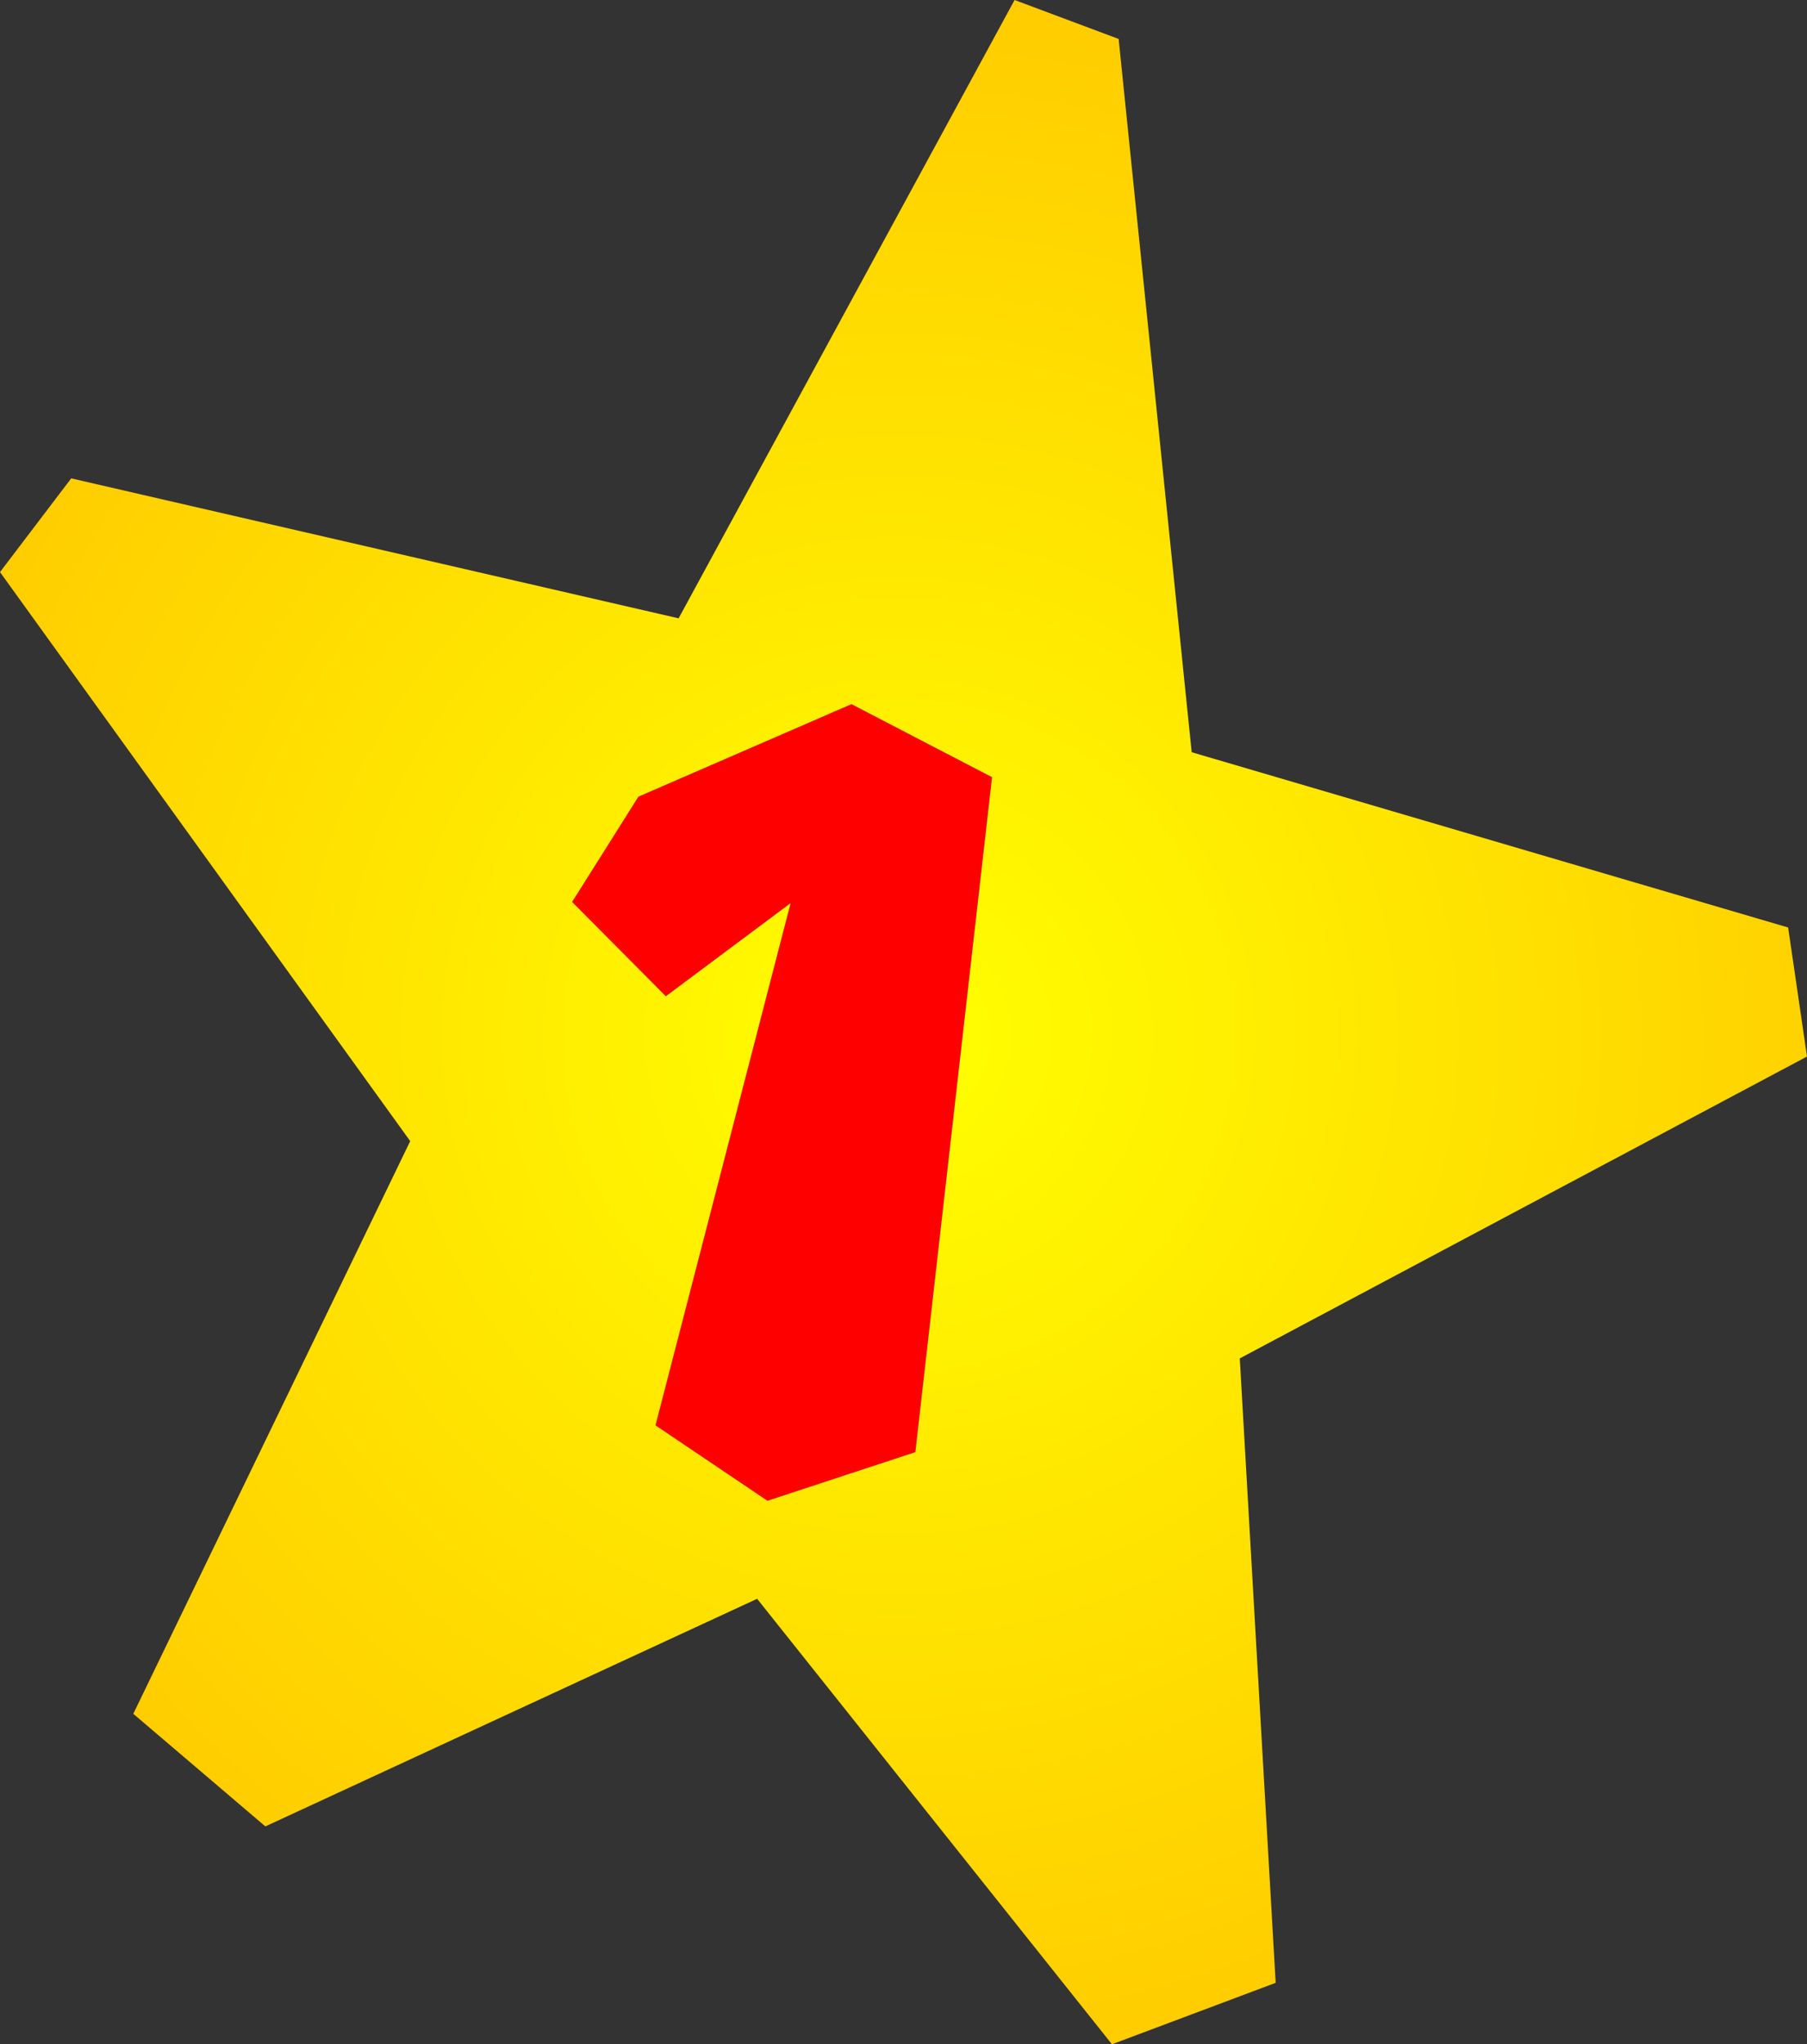
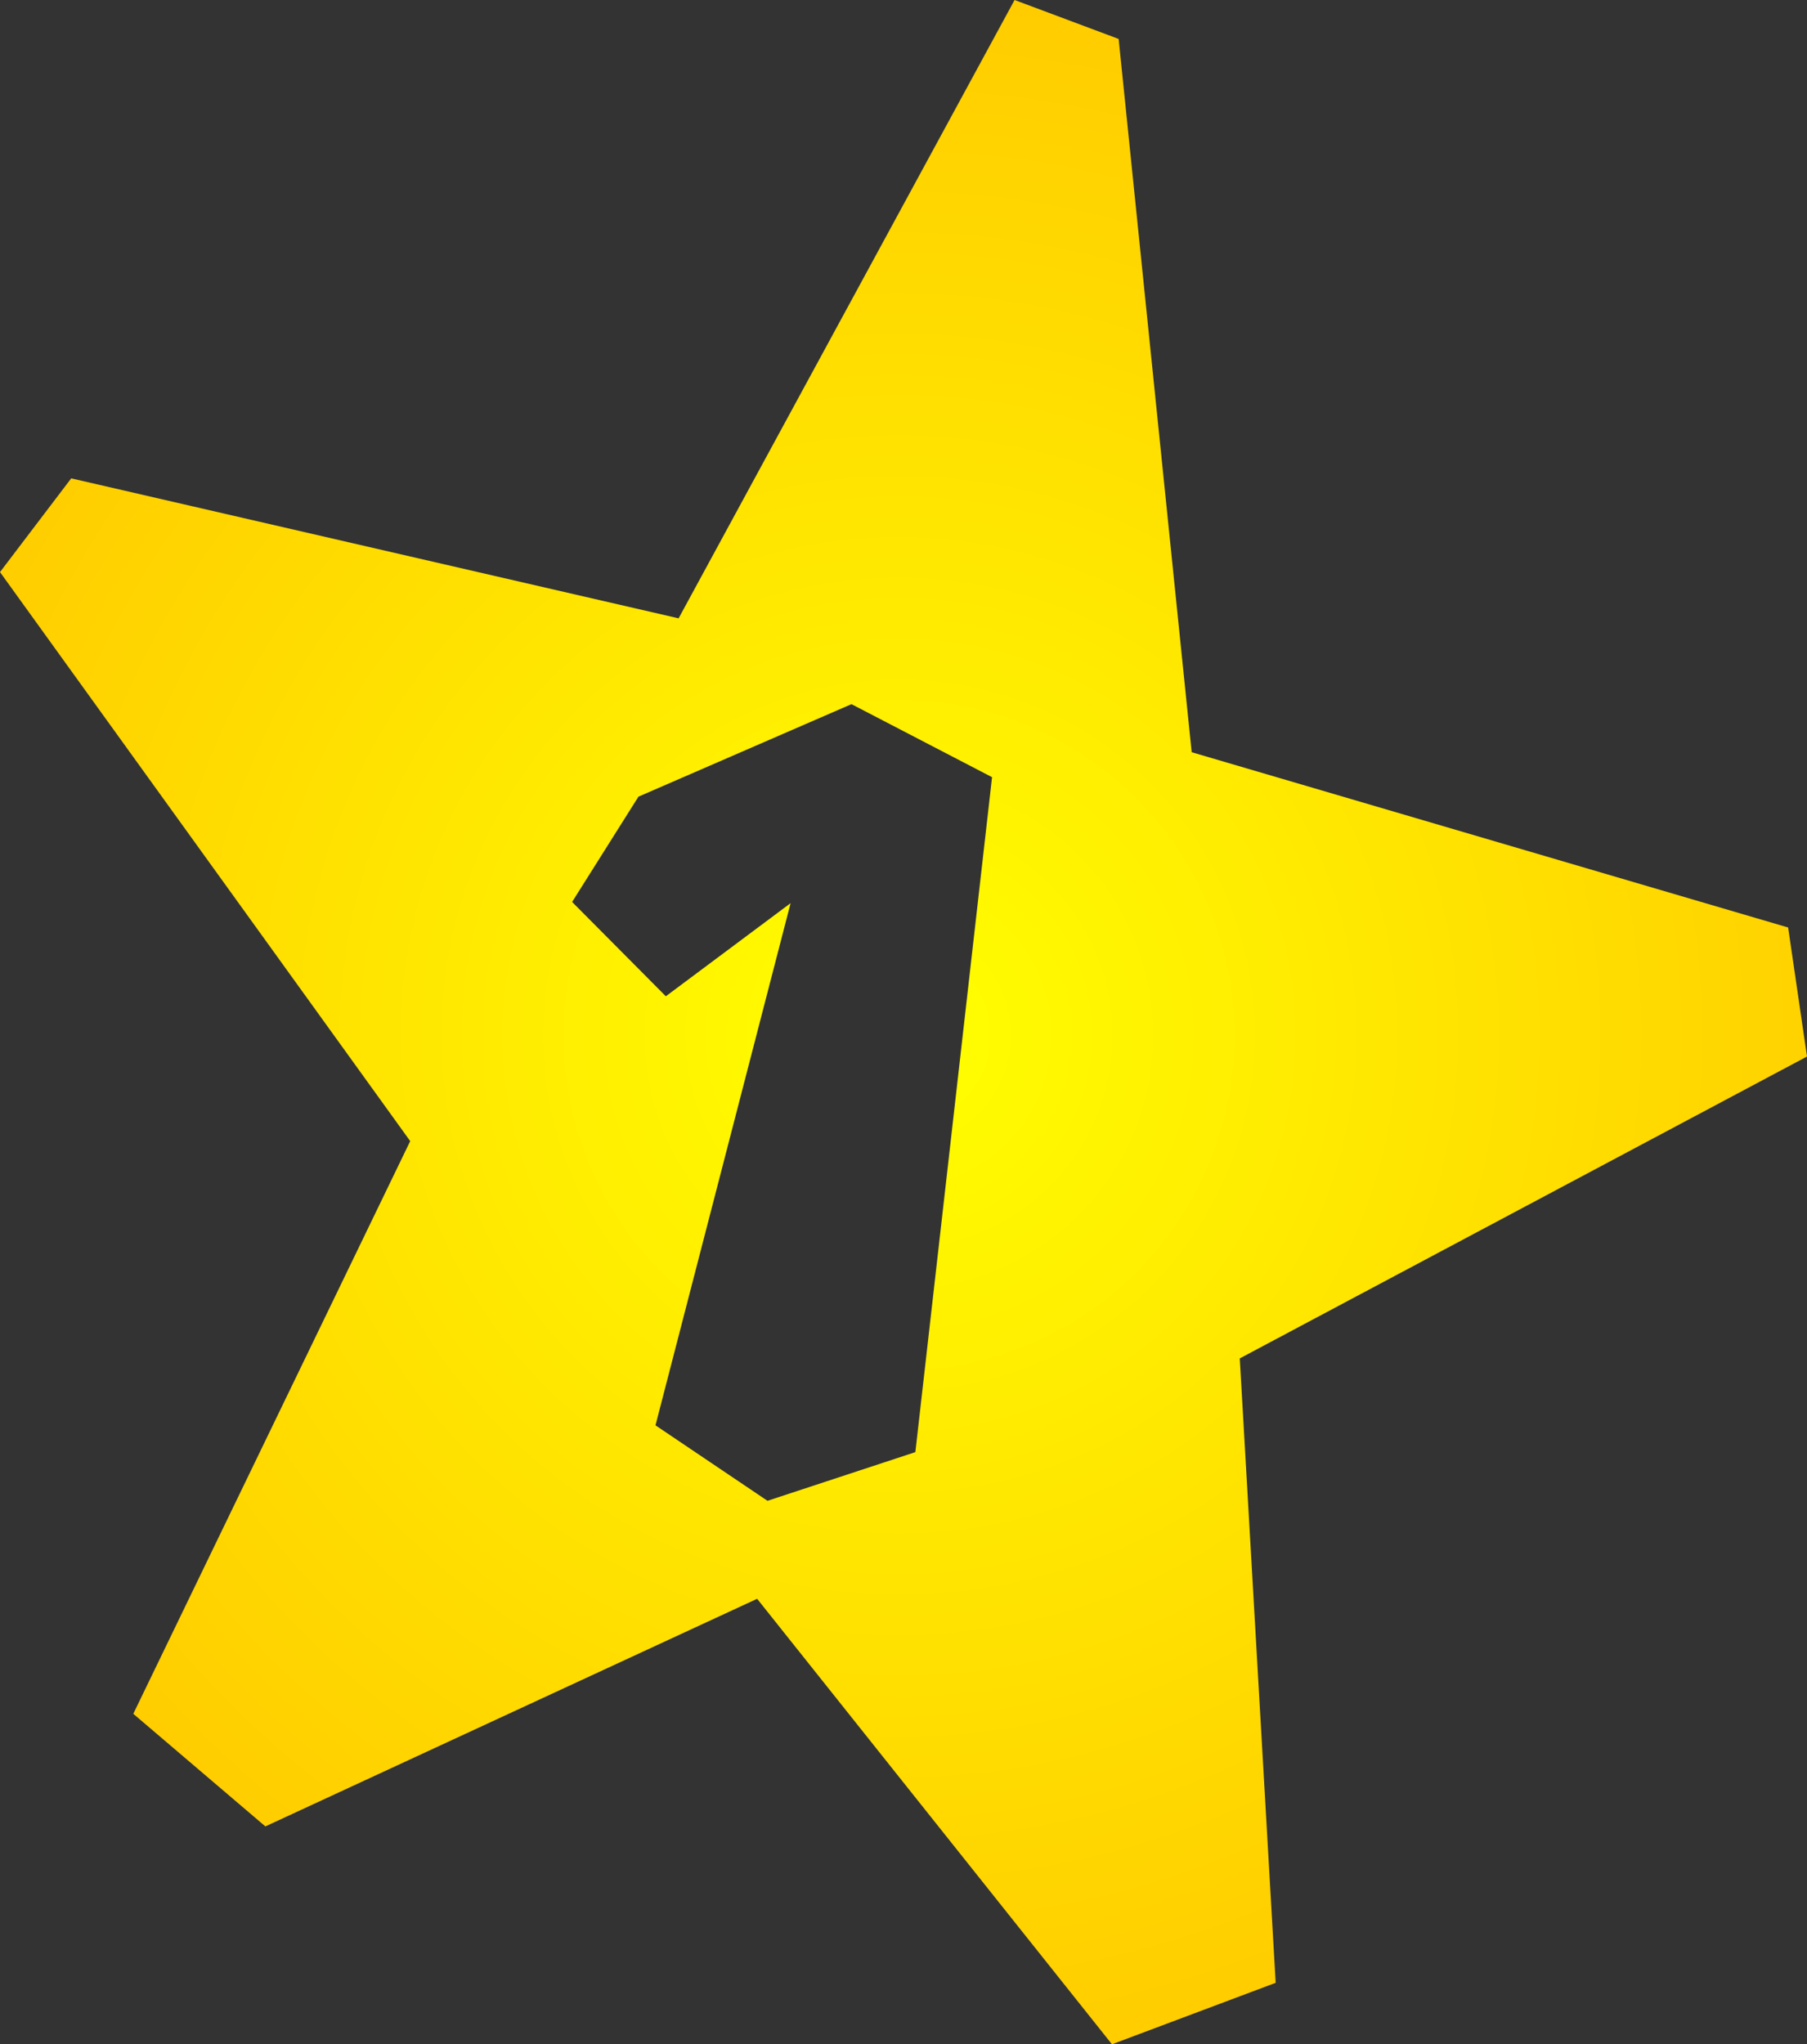
<svg xmlns="http://www.w3.org/2000/svg" height="167.95px" width="148.45px">
  <rect width="100%" height="100%" fill="#333333" stroke="none" />
  <g transform="matrix(1.0, 0.0, 0.0, 1.0, 0.0, 0.0)">
-     <path d="M52.45 65.45 L69.95 57.85 81.5 63.85 75.2 119.3 63.05 123.3 53.85 117.1 64.95 74.2 54.7 81.85 47.0 74.1 52.45 65.45" fill="#ff0000" fill-rule="evenodd" stroke="none" />
    <path d="M91.9 3.2 L97.9 61.8 146.9 76.2 148.45 86.8 101.85 111.6 104.8 162.9 91.35 167.95 62.2 131.35 21.8 150.05 10.95 140.8 33.7 93.75 0.0 47.0 5.85 39.3 55.75 50.8 83.35 0.0 91.9 3.2 M52.45 65.45 L47.0 74.1 54.7 81.85 64.95 74.2 53.85 117.1 63.05 123.3 75.2 119.3 81.5 63.85 69.95 57.85 52.45 65.45" fill="url(#gradient0)" fill-rule="evenodd" stroke="none" />
  </g>
  <defs>
    <radialGradient cx="0" cy="0" gradientTransform="matrix(0.104, 0.0, 0.0, 0.104, 73.85, 85.05)" gradientUnits="userSpaceOnUse" id="gradient0" r="819.2" spreadMethod="pad">
      <stop offset="0.0" stop-color="#ffff00" />
      <stop offset="1.0" stop-color="#ffcc00" />
    </radialGradient>
  </defs>
</svg>